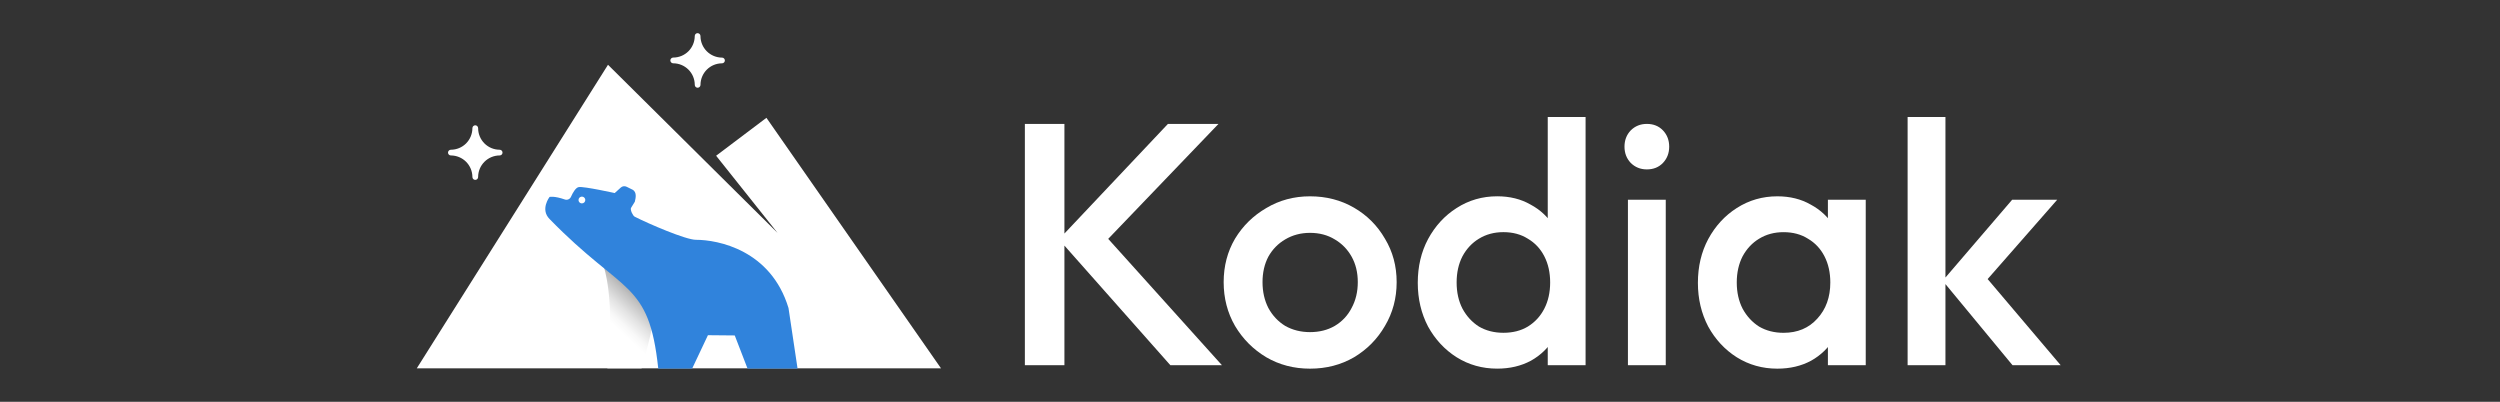
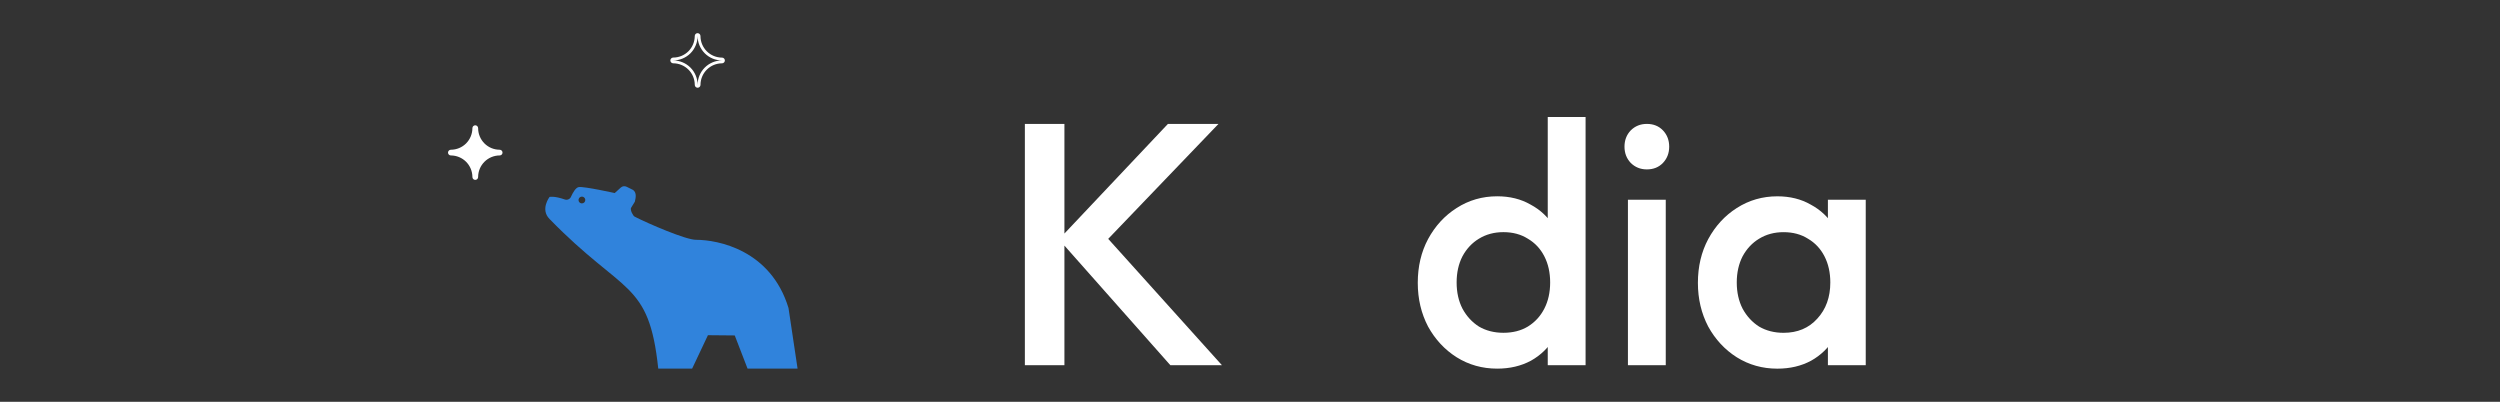
<svg xmlns="http://www.w3.org/2000/svg" width="112" height="18" viewBox="0 0 112 18" fill="none">
  <rect x="0" y="0" width="112" height="18" fill="#333333" stroke="none" />
  <g id="kodiak">
    <g id="Group 2087327536">
      <path id="Vector" d="M21.287 7.992C21.27 7.992 21.254 7.985 21.242 7.973C21.23 7.961 21.223 7.945 21.223 7.928C21.223 7.654 21.115 7.392 20.921 7.199C20.728 7.005 20.466 6.897 20.193 6.897C20.176 6.897 20.16 6.89 20.148 6.878C20.136 6.866 20.129 6.85 20.129 6.833C20.129 6.816 20.136 6.799 20.148 6.787C20.16 6.775 20.176 6.769 20.193 6.769C20.466 6.768 20.727 6.66 20.92 6.466C21.113 6.273 21.222 6.011 21.222 5.738C21.222 5.721 21.229 5.705 21.241 5.693C21.253 5.681 21.269 5.674 21.286 5.674C21.303 5.674 21.32 5.681 21.331 5.693C21.343 5.705 21.35 5.721 21.35 5.738C21.351 6.011 21.459 6.273 21.652 6.466C21.845 6.66 22.107 6.768 22.38 6.769C22.388 6.769 22.396 6.77 22.404 6.774C22.412 6.777 22.419 6.781 22.425 6.787C22.431 6.793 22.436 6.8 22.439 6.808C22.442 6.816 22.444 6.824 22.444 6.833C22.444 6.841 22.442 6.849 22.439 6.857C22.436 6.865 22.431 6.872 22.425 6.878C22.419 6.884 22.412 6.889 22.404 6.892C22.396 6.895 22.388 6.897 22.38 6.897C22.107 6.897 21.845 7.006 21.652 7.199C21.459 7.392 21.351 7.654 21.35 7.928C21.35 7.944 21.344 7.961 21.332 7.973C21.32 7.985 21.304 7.992 21.287 7.992Z" fill="white" />
      <path id="Vector_2" d="M21.292 5.741C21.292 6.032 21.407 6.31 21.612 6.516C21.817 6.721 22.095 6.836 22.385 6.836C22.095 6.836 21.817 6.952 21.612 7.157C21.407 7.362 21.292 7.641 21.292 7.931C21.292 7.641 21.177 7.362 20.971 7.157C20.766 6.952 20.488 6.836 20.198 6.836C20.488 6.836 20.766 6.721 20.971 6.516C21.177 6.31 21.292 6.032 21.292 5.741ZM21.292 5.613C21.258 5.613 21.225 5.627 21.201 5.651C21.177 5.675 21.164 5.707 21.164 5.741C21.163 5.998 21.061 6.243 20.881 6.425C20.7 6.606 20.454 6.708 20.198 6.708C20.164 6.708 20.132 6.722 20.108 6.746C20.084 6.77 20.07 6.802 20.07 6.836C20.07 6.87 20.084 6.903 20.108 6.927C20.132 6.951 20.164 6.964 20.198 6.964C20.454 6.965 20.7 7.067 20.881 7.248C21.061 7.429 21.163 7.675 21.164 7.931C21.164 7.965 21.177 7.998 21.201 8.022C21.225 8.046 21.258 8.059 21.292 8.059C21.326 8.059 21.358 8.046 21.382 8.022C21.406 7.998 21.42 7.965 21.42 7.931C21.42 7.675 21.522 7.429 21.703 7.248C21.884 7.067 22.129 6.965 22.385 6.964C22.419 6.964 22.451 6.951 22.476 6.927C22.5 6.903 22.513 6.87 22.513 6.836C22.513 6.802 22.5 6.77 22.476 6.746C22.451 6.722 22.419 6.708 22.385 6.708C22.129 6.708 21.884 6.606 21.703 6.425C21.522 6.243 21.42 5.998 21.42 5.741C21.42 5.707 21.406 5.675 21.382 5.651C21.358 5.627 21.326 5.613 21.292 5.613Z" fill="white" />
-       <path id="Vector_3" d="M31.255 3.869C31.238 3.869 31.222 3.862 31.21 3.85C31.198 3.838 31.191 3.822 31.191 3.805C31.191 3.531 31.082 3.269 30.889 3.076C30.696 2.883 30.435 2.774 30.162 2.774C30.145 2.774 30.128 2.767 30.116 2.755C30.104 2.743 30.098 2.727 30.098 2.71C30.098 2.693 30.104 2.677 30.116 2.665C30.128 2.653 30.145 2.646 30.162 2.646C30.435 2.646 30.696 2.537 30.889 2.344C31.082 2.15 31.191 1.888 31.191 1.615C31.191 1.606 31.193 1.598 31.196 1.59C31.199 1.583 31.204 1.576 31.21 1.57C31.216 1.564 31.223 1.559 31.23 1.556C31.238 1.552 31.247 1.551 31.255 1.551C31.263 1.551 31.272 1.552 31.279 1.556C31.287 1.559 31.294 1.564 31.3 1.57C31.306 1.576 31.311 1.583 31.314 1.59C31.317 1.598 31.319 1.606 31.319 1.615C31.319 1.888 31.428 2.15 31.621 2.344C31.814 2.537 32.075 2.646 32.348 2.646C32.365 2.646 32.382 2.653 32.394 2.665C32.406 2.677 32.412 2.693 32.412 2.71C32.412 2.727 32.406 2.743 32.394 2.755C32.382 2.767 32.365 2.774 32.348 2.774C32.075 2.774 31.814 2.883 31.621 3.076C31.428 3.269 31.319 3.531 31.319 3.805C31.319 3.822 31.312 3.838 31.3 3.85C31.288 3.862 31.272 3.869 31.255 3.869Z" fill="white" />
      <path id="Vector_4" d="M31.253 1.613C31.253 1.756 31.281 1.899 31.336 2.032C31.391 2.164 31.471 2.285 31.573 2.387C31.674 2.489 31.795 2.569 31.927 2.624C32.06 2.679 32.202 2.708 32.346 2.708C32.056 2.708 31.778 2.823 31.573 3.028C31.368 3.234 31.253 3.512 31.253 3.802C31.253 3.659 31.224 3.516 31.169 3.383C31.114 3.251 31.034 3.13 30.932 3.028C30.831 2.927 30.71 2.846 30.578 2.791C30.445 2.736 30.303 2.708 30.159 2.708C30.303 2.708 30.445 2.679 30.578 2.624C30.71 2.569 30.831 2.489 30.933 2.387C31.034 2.285 31.114 2.164 31.169 2.032C31.224 1.899 31.253 1.756 31.253 1.613ZM31.253 1.484C31.219 1.484 31.186 1.498 31.162 1.522C31.138 1.546 31.125 1.579 31.125 1.613C31.124 1.869 31.023 2.115 30.842 2.296C30.661 2.477 30.415 2.579 30.159 2.579C30.125 2.579 30.093 2.593 30.069 2.617C30.045 2.641 30.031 2.674 30.031 2.708C30.031 2.742 30.045 2.774 30.069 2.798C30.093 2.822 30.125 2.836 30.159 2.836C30.415 2.836 30.661 2.938 30.842 3.119C31.024 3.3 31.125 3.546 31.126 3.802C31.126 3.836 31.139 3.869 31.163 3.893C31.187 3.917 31.22 3.931 31.254 3.931C31.288 3.931 31.32 3.917 31.344 3.893C31.368 3.869 31.382 3.836 31.382 3.802C31.382 3.547 31.484 3.301 31.665 3.12C31.846 2.939 32.09 2.838 32.346 2.837C32.38 2.837 32.412 2.823 32.437 2.799C32.46 2.775 32.474 2.743 32.474 2.709C32.474 2.675 32.46 2.642 32.437 2.618C32.412 2.594 32.38 2.581 32.346 2.581C32.09 2.58 31.845 2.478 31.664 2.297C31.483 2.116 31.381 1.87 31.381 1.614C31.381 1.58 31.367 1.547 31.343 1.523C31.319 1.499 31.287 1.486 31.253 1.486V1.484Z" fill="white" />
-       <path id="Vector_5" d="M42.157 16.501L34.336 5.278L32.082 6.977L34.835 10.434L27.238 2.902L18.672 16.501H42.157Z" fill="white" />
-       <path id="Vector_6" d="M27.039 11.918C27.039 11.918 27.571 13.355 27.21 16.5H28.743C28.743 16.5 29.605 13.637 29.343 13.088C29.08 12.54 27.039 11.918 27.039 11.918Z" fill="url(#paint0_linear_6411_58099)" />
      <path id="Vector_7" d="M35.325 13.799C34.535 11.196 32.162 10.743 31.177 10.743C30.723 10.743 29.047 10.021 28.435 9.708C28.349 9.664 28.231 9.409 28.267 9.319L28.441 9.036C28.488 8.841 28.524 8.626 28.36 8.509L28.073 8.367C28.031 8.346 27.983 8.338 27.937 8.344C27.89 8.35 27.847 8.37 27.812 8.402L27.539 8.649C27.539 8.649 26.168 8.345 25.93 8.381C25.791 8.402 25.661 8.634 25.577 8.822C25.554 8.871 25.514 8.91 25.464 8.931C25.415 8.953 25.359 8.955 25.308 8.938C24.819 8.767 24.62 8.823 24.62 8.823C24.62 8.823 24.191 9.381 24.62 9.811C27.943 13.229 29.069 12.547 29.49 16.513H31.008L31.715 15.017L32.917 15.028L33.49 16.513H35.731L35.325 13.799ZM26.069 9.112C26.039 9.112 26.01 9.103 25.985 9.087C25.96 9.07 25.941 9.046 25.929 9.019C25.918 8.991 25.915 8.96 25.921 8.931C25.927 8.902 25.941 8.875 25.962 8.853C25.983 8.832 26.01 8.818 26.04 8.812C26.069 8.806 26.1 8.809 26.127 8.82C26.155 8.832 26.179 8.851 26.195 8.876C26.212 8.901 26.221 8.931 26.221 8.961C26.221 9.001 26.205 9.039 26.177 9.068C26.148 9.096 26.11 9.112 26.069 9.112Z" fill="#3083DC" />
      <path id="Vector_8" d="M52.431 16.36L47.439 10.724L52.323 5.551H54.588L49.196 11.172V10.199L54.742 16.36H52.431ZM45.914 16.36V5.551H47.686V16.36H45.914Z" fill="white" />
-       <path id="Vector_9" d="M58.688 16.516C57.968 16.516 57.316 16.346 56.731 16.006C56.145 15.656 55.678 15.188 55.329 14.601C54.99 14.014 54.82 13.361 54.82 12.64C54.82 11.919 54.99 11.271 55.329 10.694C55.678 10.118 56.145 9.66 56.731 9.32C57.316 8.97 57.968 8.795 58.688 8.795C59.417 8.795 60.074 8.965 60.66 9.305C61.245 9.644 61.707 10.107 62.046 10.694C62.395 11.271 62.57 11.919 62.57 12.64C62.57 13.361 62.395 14.014 62.046 14.601C61.707 15.188 61.245 15.656 60.66 16.006C60.074 16.346 59.417 16.516 58.688 16.516ZM58.688 14.879C59.109 14.879 59.478 14.786 59.797 14.601C60.125 14.406 60.377 14.138 60.552 13.798C60.737 13.458 60.829 13.072 60.829 12.64C60.829 12.208 60.737 11.827 60.552 11.497C60.367 11.168 60.115 10.911 59.797 10.725C59.478 10.53 59.109 10.432 58.688 10.432C58.277 10.432 57.907 10.53 57.578 10.725C57.26 10.911 57.008 11.168 56.823 11.497C56.649 11.827 56.561 12.208 56.561 12.64C56.561 13.072 56.649 13.458 56.823 13.798C57.008 14.138 57.26 14.406 57.578 14.601C57.907 14.786 58.277 14.879 58.688 14.879Z" fill="white" />
      <path id="Vector_10" d="M67.075 16.515C66.407 16.515 65.801 16.345 65.257 16.005C64.722 15.666 64.296 15.207 63.978 14.631C63.67 14.044 63.516 13.39 63.516 12.67C63.516 11.939 63.67 11.285 63.978 10.709C64.296 10.122 64.722 9.659 65.257 9.319C65.801 8.969 66.407 8.794 67.075 8.794C67.64 8.794 68.138 8.917 68.569 9.165C69.011 9.401 69.36 9.731 69.617 10.153C69.874 10.575 70.002 11.054 70.002 11.589V13.72C70.002 14.255 69.874 14.734 69.617 15.156C69.37 15.578 69.026 15.913 68.585 16.16C68.143 16.397 67.64 16.515 67.075 16.515ZM67.352 14.909C67.773 14.909 68.138 14.816 68.446 14.631C68.764 14.435 69.011 14.168 69.185 13.828C69.36 13.488 69.447 13.097 69.447 12.654C69.447 12.212 69.36 11.82 69.185 11.481C69.011 11.141 68.764 10.879 68.446 10.693C68.138 10.498 67.773 10.4 67.352 10.4C66.941 10.4 66.576 10.498 66.258 10.693C65.95 10.879 65.703 11.141 65.519 11.481C65.344 11.82 65.257 12.212 65.257 12.654C65.257 13.097 65.344 13.488 65.519 13.828C65.703 14.168 65.95 14.435 66.258 14.631C66.576 14.816 66.941 14.909 67.352 14.909ZM71.034 16.36H69.339V14.368L69.632 12.562L69.339 10.771V5.242H71.034V16.36Z" fill="white" />
      <path id="Vector_11" d="M72.931 16.36V8.948H74.626V16.36H72.931ZM73.779 7.589C73.491 7.589 73.25 7.491 73.055 7.296C72.87 7.1 72.777 6.858 72.777 6.57C72.777 6.282 72.87 6.04 73.055 5.844C73.25 5.649 73.491 5.551 73.779 5.551C74.077 5.551 74.318 5.649 74.503 5.844C74.688 6.04 74.78 6.282 74.78 6.57C74.78 6.858 74.688 7.1 74.503 7.296C74.318 7.491 74.077 7.589 73.779 7.589Z" fill="white" />
      <path id="Vector_12" d="M79.625 16.516C78.958 16.516 78.352 16.346 77.807 16.006C77.273 15.667 76.847 15.209 76.529 14.632C76.221 14.045 76.066 13.392 76.066 12.671C76.066 11.94 76.221 11.286 76.529 10.71C76.847 10.123 77.273 9.66 77.807 9.32C78.352 8.97 78.958 8.795 79.625 8.795C80.19 8.795 80.689 8.918 81.12 9.166C81.562 9.402 81.911 9.732 82.168 10.154C82.424 10.576 82.553 11.055 82.553 11.59V13.721C82.553 14.256 82.424 14.735 82.168 15.157C81.921 15.579 81.577 15.914 81.135 16.161C80.694 16.398 80.19 16.516 79.625 16.516ZM79.903 14.91C80.529 14.91 81.033 14.699 81.413 14.277C81.803 13.855 81.998 13.314 81.998 12.655C81.998 12.213 81.911 11.822 81.736 11.482C81.562 11.142 81.315 10.88 80.997 10.694C80.689 10.499 80.324 10.401 79.903 10.401C79.492 10.401 79.127 10.499 78.809 10.694C78.501 10.88 78.254 11.142 78.069 11.482C77.895 11.822 77.807 12.213 77.807 12.655C77.807 13.098 77.895 13.489 78.069 13.829C78.254 14.169 78.501 14.436 78.809 14.632C79.127 14.817 79.492 14.91 79.903 14.91ZM81.89 16.361V14.37L82.183 12.563L81.89 10.771V8.949H83.585V16.361H81.89Z" fill="white" />
-       <path id="Vector_13" d="M90.16 16.36L87.032 12.577L90.145 8.948H92.163L88.588 13.025L88.665 12.052L92.317 16.36H90.16ZM85.461 16.36V5.242H87.156V16.36H85.461Z" fill="white" />
    </g>
  </g>
  <defs>
    <linearGradient id="paint0_linear_6411_58099" x1="27.525" y1="14.602" x2="29.134" y2="12.879" gradientUnits="userSpaceOnUse">
      <stop stop-color="white" />
      <stop offset="0.14" stop-color="#F8F8F8" />
      <stop offset="0.35" stop-color="#E3E3E3" />
      <stop offset="0.6" stop-color="#C2C2C2" />
      <stop offset="0.89" stop-color="#949494" />
      <stop offset="1" stop-color="#808080" />
    </linearGradient>
  </defs>
</svg>